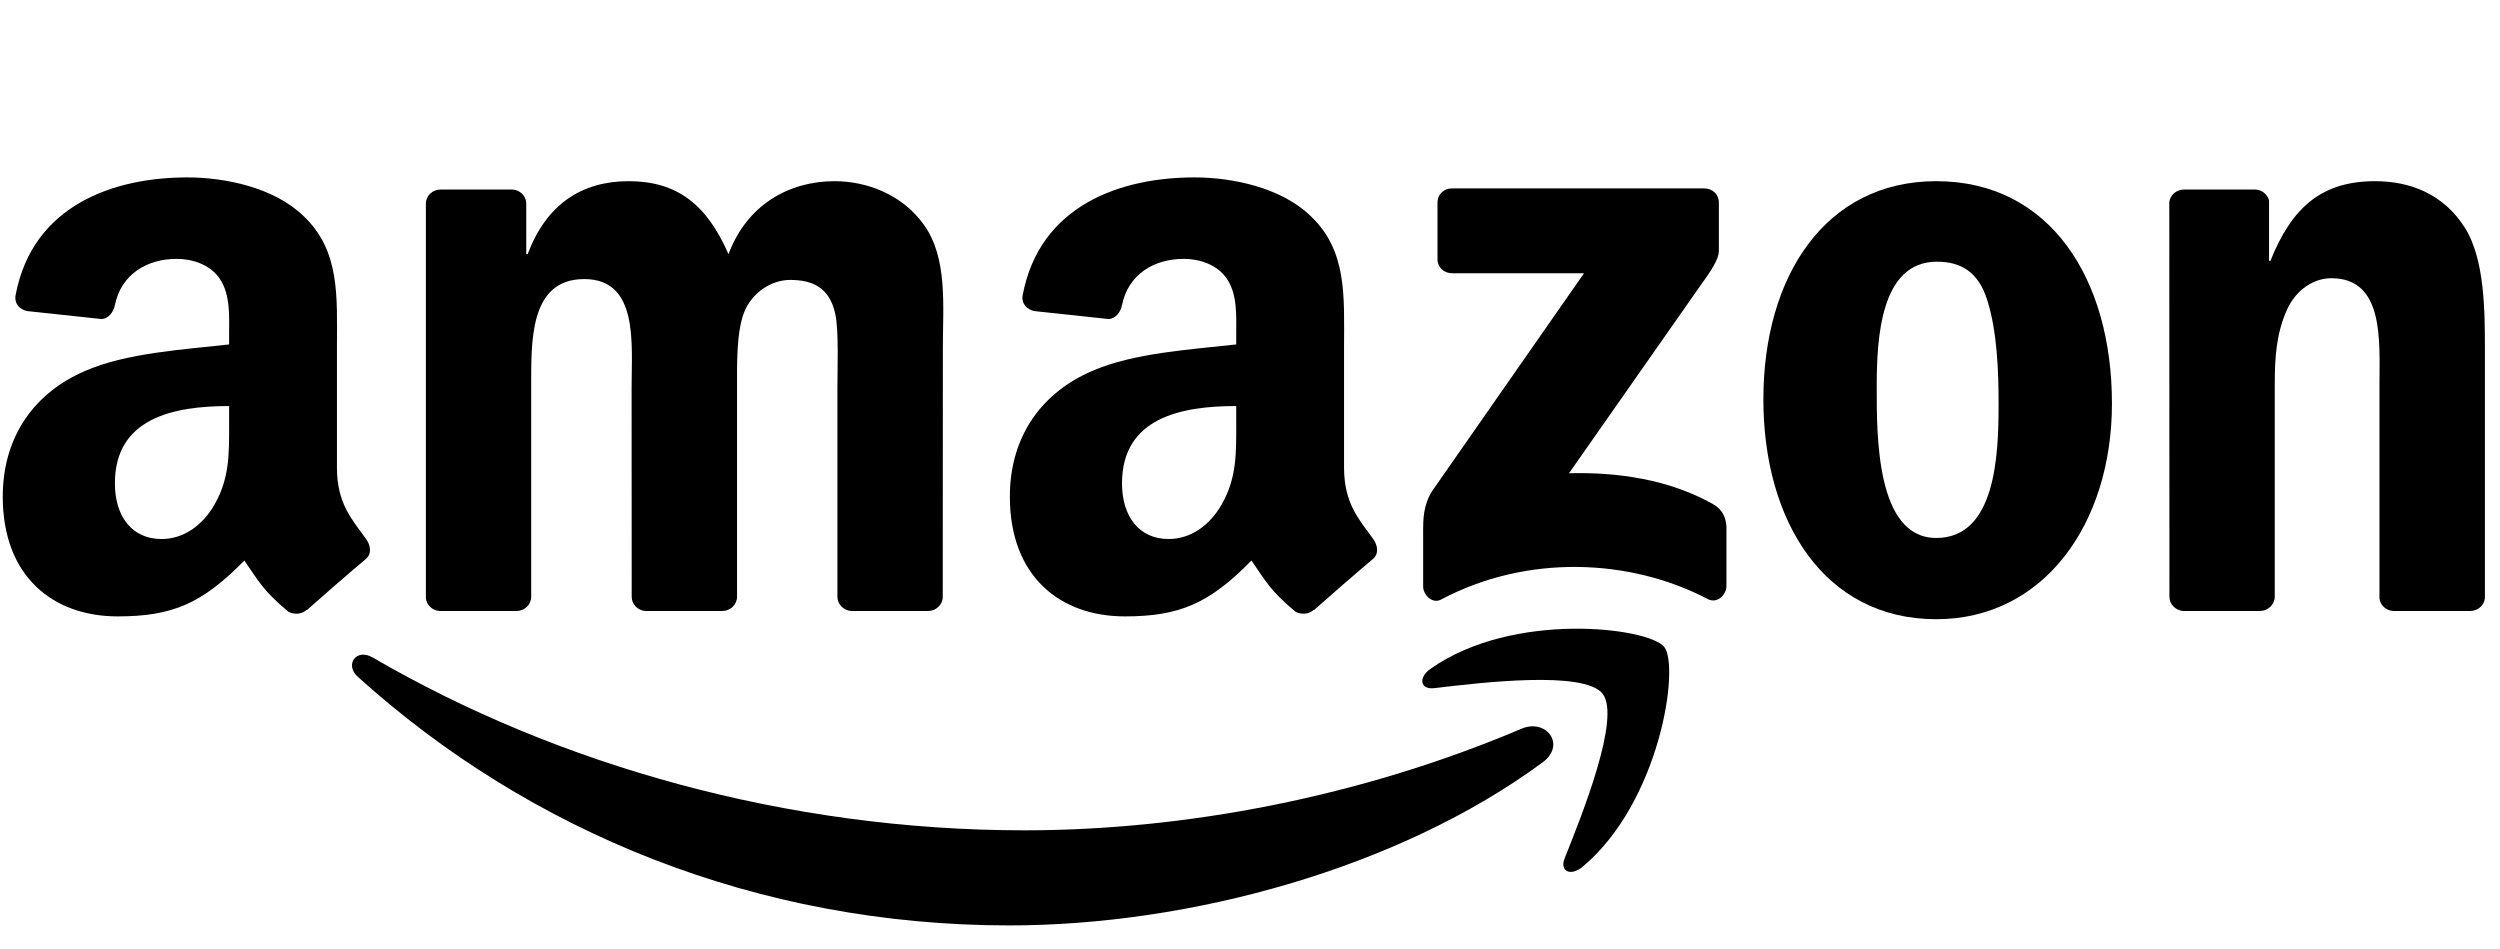
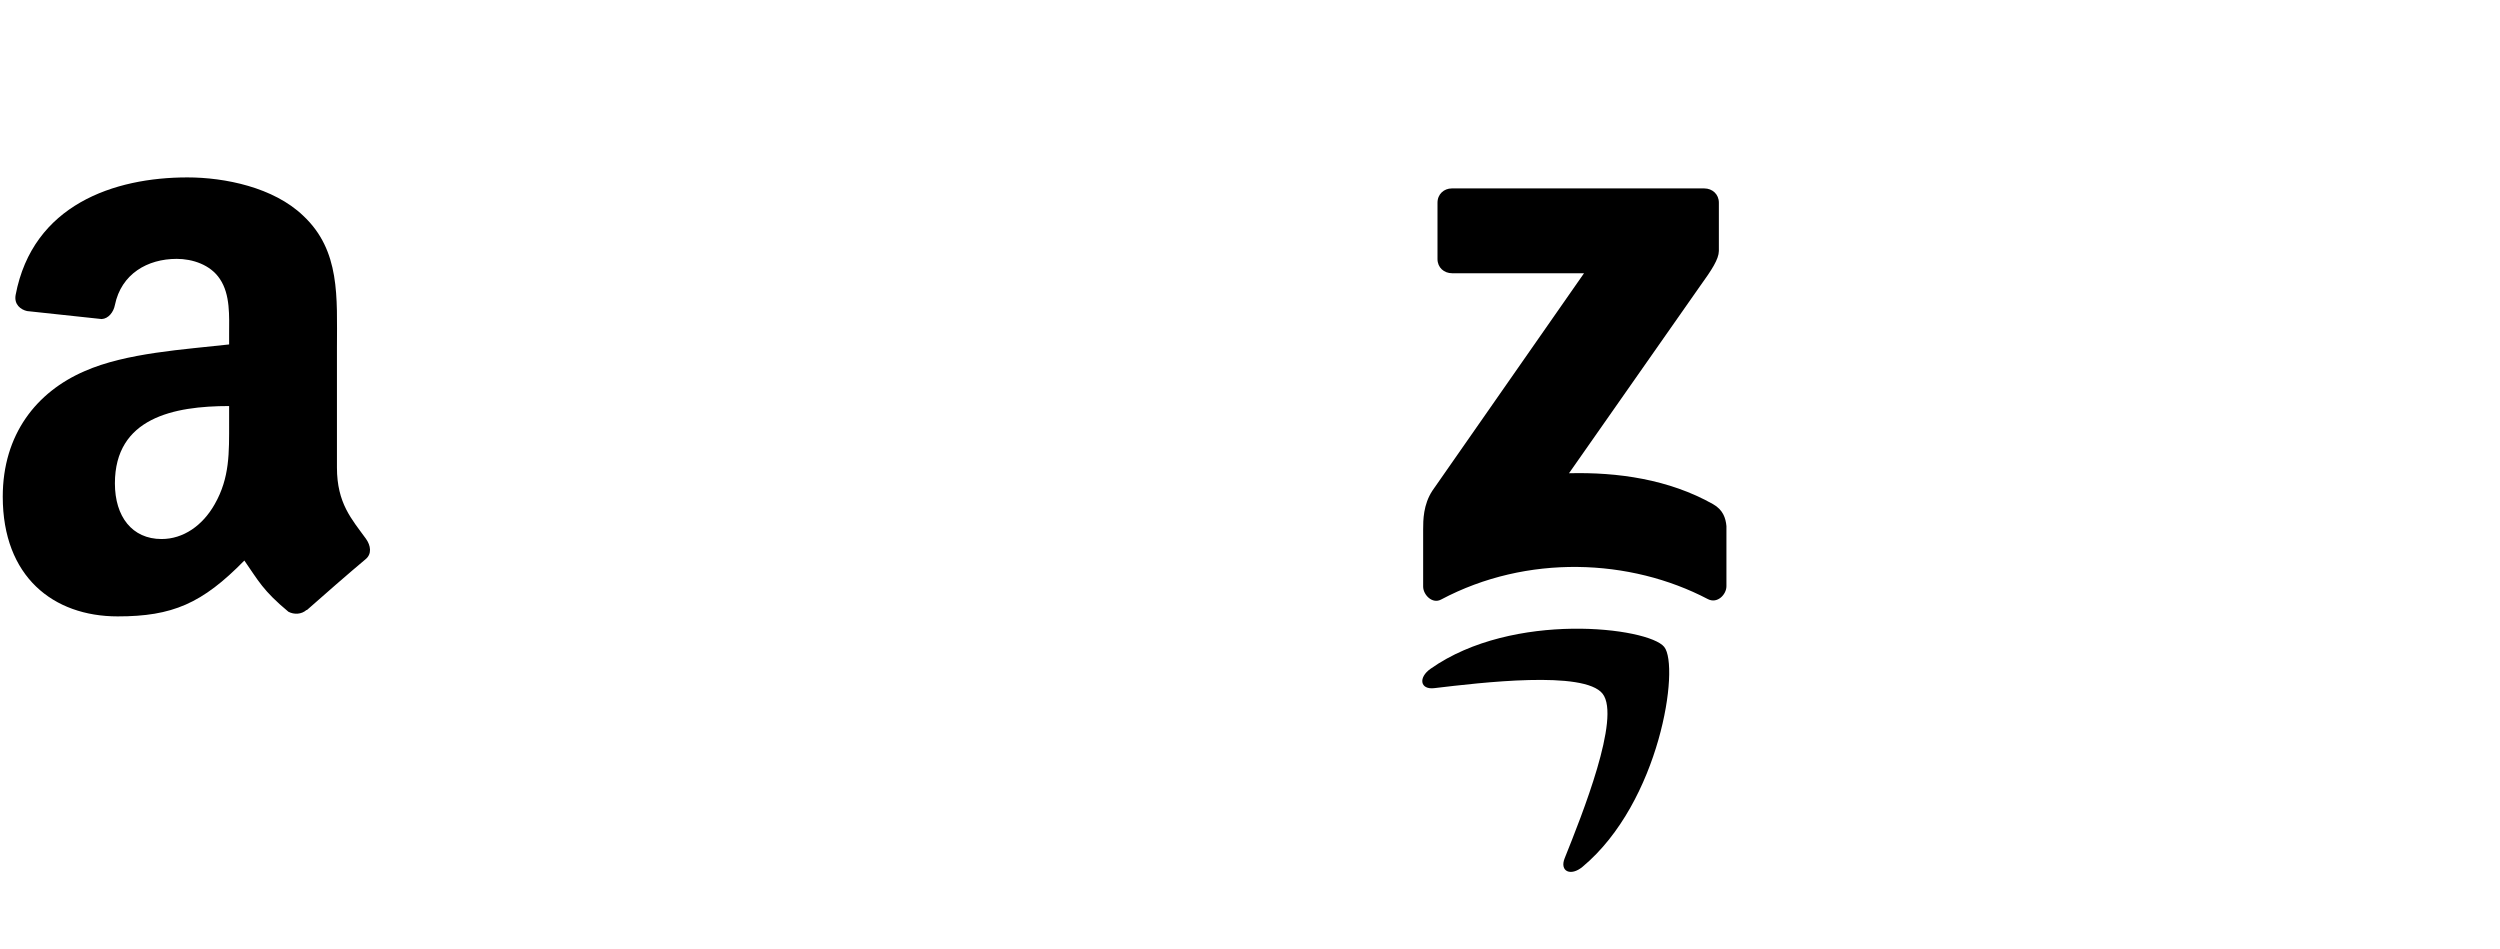
<svg xmlns="http://www.w3.org/2000/svg" width="108" height="41" viewBox="0 0 108 41" fill="none">
-   <path d="M66.642 32.934C60.411 37.527 51.379 39.978 43.603 39.978C32.699 39.978 22.883 35.945 15.457 29.238C14.873 28.71 15.396 27.991 16.096 28.402C24.111 33.065 34.02 35.87 44.256 35.87C51.16 35.87 58.754 34.442 65.736 31.478C66.791 31.03 67.674 32.169 66.642 32.934Z" fill="black" />
  <path d="M69.233 29.97C68.439 28.953 63.968 29.49 61.96 29.728C61.349 29.802 61.256 29.27 61.806 28.887C65.368 26.381 71.212 27.104 71.893 27.945C72.575 28.789 71.716 34.647 68.369 37.443C67.856 37.873 67.365 37.644 67.594 37.075C68.346 35.198 70.031 30.993 69.233 29.97Z" fill="black" />
  <path d="M62.1 11.193V8.756C62.1 8.387 62.381 8.14 62.717 8.14H73.625C73.975 8.14 74.255 8.392 74.255 8.756V10.842C74.25 11.193 73.956 11.65 73.433 12.373L67.781 20.444C69.882 20.392 72.099 20.705 74.003 21.779C74.432 22.021 74.549 22.376 74.582 22.726V25.326C74.582 25.681 74.19 26.096 73.779 25.881C70.423 24.122 65.965 23.93 62.255 25.9C61.877 26.106 61.48 25.695 61.48 25.34V22.871C61.48 22.474 61.484 21.797 61.881 21.195L68.43 11.804H62.731C62.381 11.804 62.1 11.557 62.1 11.193Z" fill="black" />
-   <path d="M22.309 26.395H18.99C18.673 26.372 18.421 26.134 18.398 25.83V8.798C18.398 8.457 18.682 8.187 19.037 8.187H22.132C22.454 8.201 22.71 8.448 22.734 8.756V10.982H22.794C23.602 8.831 25.119 7.827 27.163 7.827C29.24 7.827 30.538 8.831 31.471 10.982C32.274 8.831 34.099 7.827 36.055 7.827C37.446 7.827 38.968 8.401 39.897 9.69C40.947 11.123 40.732 13.204 40.732 15.029L40.727 25.779C40.727 26.12 40.443 26.395 40.088 26.395H36.774C36.443 26.372 36.176 26.105 36.176 25.779V16.752C36.176 16.033 36.242 14.241 36.083 13.559C35.836 12.415 35.093 12.093 34.132 12.093C33.329 12.093 32.489 12.63 32.148 13.489C31.808 14.348 31.84 15.785 31.84 16.752V25.779C31.84 26.12 31.555 26.395 31.201 26.395H27.887C27.551 26.372 27.289 26.105 27.289 25.779L27.285 16.752C27.285 14.852 27.597 12.056 25.24 12.056C22.855 12.056 22.948 14.782 22.948 16.752V25.779C22.948 26.12 22.664 26.395 22.309 26.395Z" fill="black" />
-   <path d="M83.646 7.827C88.57 7.827 91.236 12.056 91.236 17.433C91.236 22.628 88.29 26.75 83.646 26.75C78.811 26.75 76.178 22.521 76.178 17.251C76.178 11.949 78.843 7.827 83.646 7.827ZM83.674 11.305C81.228 11.305 81.074 14.637 81.074 16.714C81.074 18.796 81.042 23.24 83.646 23.24C86.218 23.24 86.339 19.655 86.339 17.47C86.339 16.033 86.279 14.315 85.845 12.952C85.471 11.767 84.729 11.305 83.674 11.305Z" fill="black" />
-   <path d="M97.621 26.395H94.317C93.985 26.372 93.719 26.105 93.719 25.779L93.714 8.742C93.742 8.429 94.018 8.187 94.354 8.187H97.43C97.719 8.201 97.957 8.397 98.023 8.663V11.267H98.083C99.012 8.938 100.314 7.827 102.606 7.827C104.095 7.827 105.547 8.364 106.48 9.834C107.348 11.197 107.348 13.489 107.348 15.137V25.858C107.311 26.157 107.036 26.395 106.709 26.395H103.381C103.078 26.372 102.826 26.148 102.793 25.858V16.607C102.793 14.745 103.008 12.019 100.716 12.019C99.908 12.019 99.166 12.56 98.797 13.382C98.331 14.422 98.27 15.459 98.27 16.607V25.779C98.265 26.12 97.976 26.395 97.621 26.395Z" fill="black" />
-   <path d="M53.405 18.259V17.541C51.005 17.541 48.471 18.054 48.471 20.883C48.471 22.316 49.213 23.286 50.487 23.286C51.421 23.286 52.256 22.712 52.784 21.779C53.437 20.631 53.405 19.552 53.405 18.259ZM56.751 26.348C56.532 26.544 56.215 26.558 55.967 26.428C54.866 25.513 54.67 25.088 54.063 24.215C52.242 26.073 50.954 26.628 48.592 26.628C45.801 26.628 43.626 24.906 43.626 21.457C43.626 18.763 45.087 16.929 47.164 16.033C48.966 15.239 51.482 15.099 53.405 14.88V14.45C53.405 13.662 53.465 12.728 53.003 12.047C52.597 11.435 51.822 11.183 51.141 11.183C49.876 11.183 48.746 11.832 48.471 13.176C48.415 13.475 48.196 13.769 47.897 13.783L44.676 13.438C44.406 13.377 44.107 13.158 44.181 12.742C44.924 8.84 48.448 7.664 51.603 7.664C53.218 7.664 55.328 8.093 56.602 9.316C58.217 10.824 58.063 12.835 58.063 15.025V20.196C58.063 21.751 58.707 22.432 59.314 23.272C59.529 23.571 59.575 23.93 59.304 24.154C58.628 24.719 57.423 25.77 56.761 26.358L56.751 26.348Z" fill="black" />
  <path d="M9.898 18.259V17.541C7.499 17.541 4.964 18.054 4.964 20.883C4.964 22.316 5.706 23.286 6.981 23.286C7.914 23.286 8.75 22.712 9.277 21.779C9.93 20.631 9.898 19.552 9.898 18.259ZM13.245 26.348C13.025 26.544 12.708 26.558 12.46 26.428C11.359 25.513 11.163 25.088 10.556 24.215C8.736 26.073 7.447 26.628 5.085 26.628C2.294 26.628 0.119 24.906 0.119 21.457C0.119 18.763 1.58 16.929 3.657 16.033C5.459 15.239 7.975 15.099 9.898 14.88V14.45C9.898 13.662 9.958 12.728 9.496 12.047C9.09 11.435 8.315 11.183 7.634 11.183C6.369 11.183 5.24 11.832 4.964 13.176C4.908 13.475 4.689 13.769 4.39 13.783L1.169 13.438C0.899 13.377 0.6 13.158 0.675 12.742C1.417 8.84 4.941 7.664 8.096 7.664C9.711 7.664 11.821 8.093 13.095 9.316C14.71 10.824 14.556 12.835 14.556 15.025V20.196C14.556 21.751 15.2 22.432 15.807 23.272C16.022 23.571 16.068 23.93 15.798 24.154C15.121 24.719 13.917 25.77 13.254 26.358L13.245 26.348Z" fill="black" />
</svg>